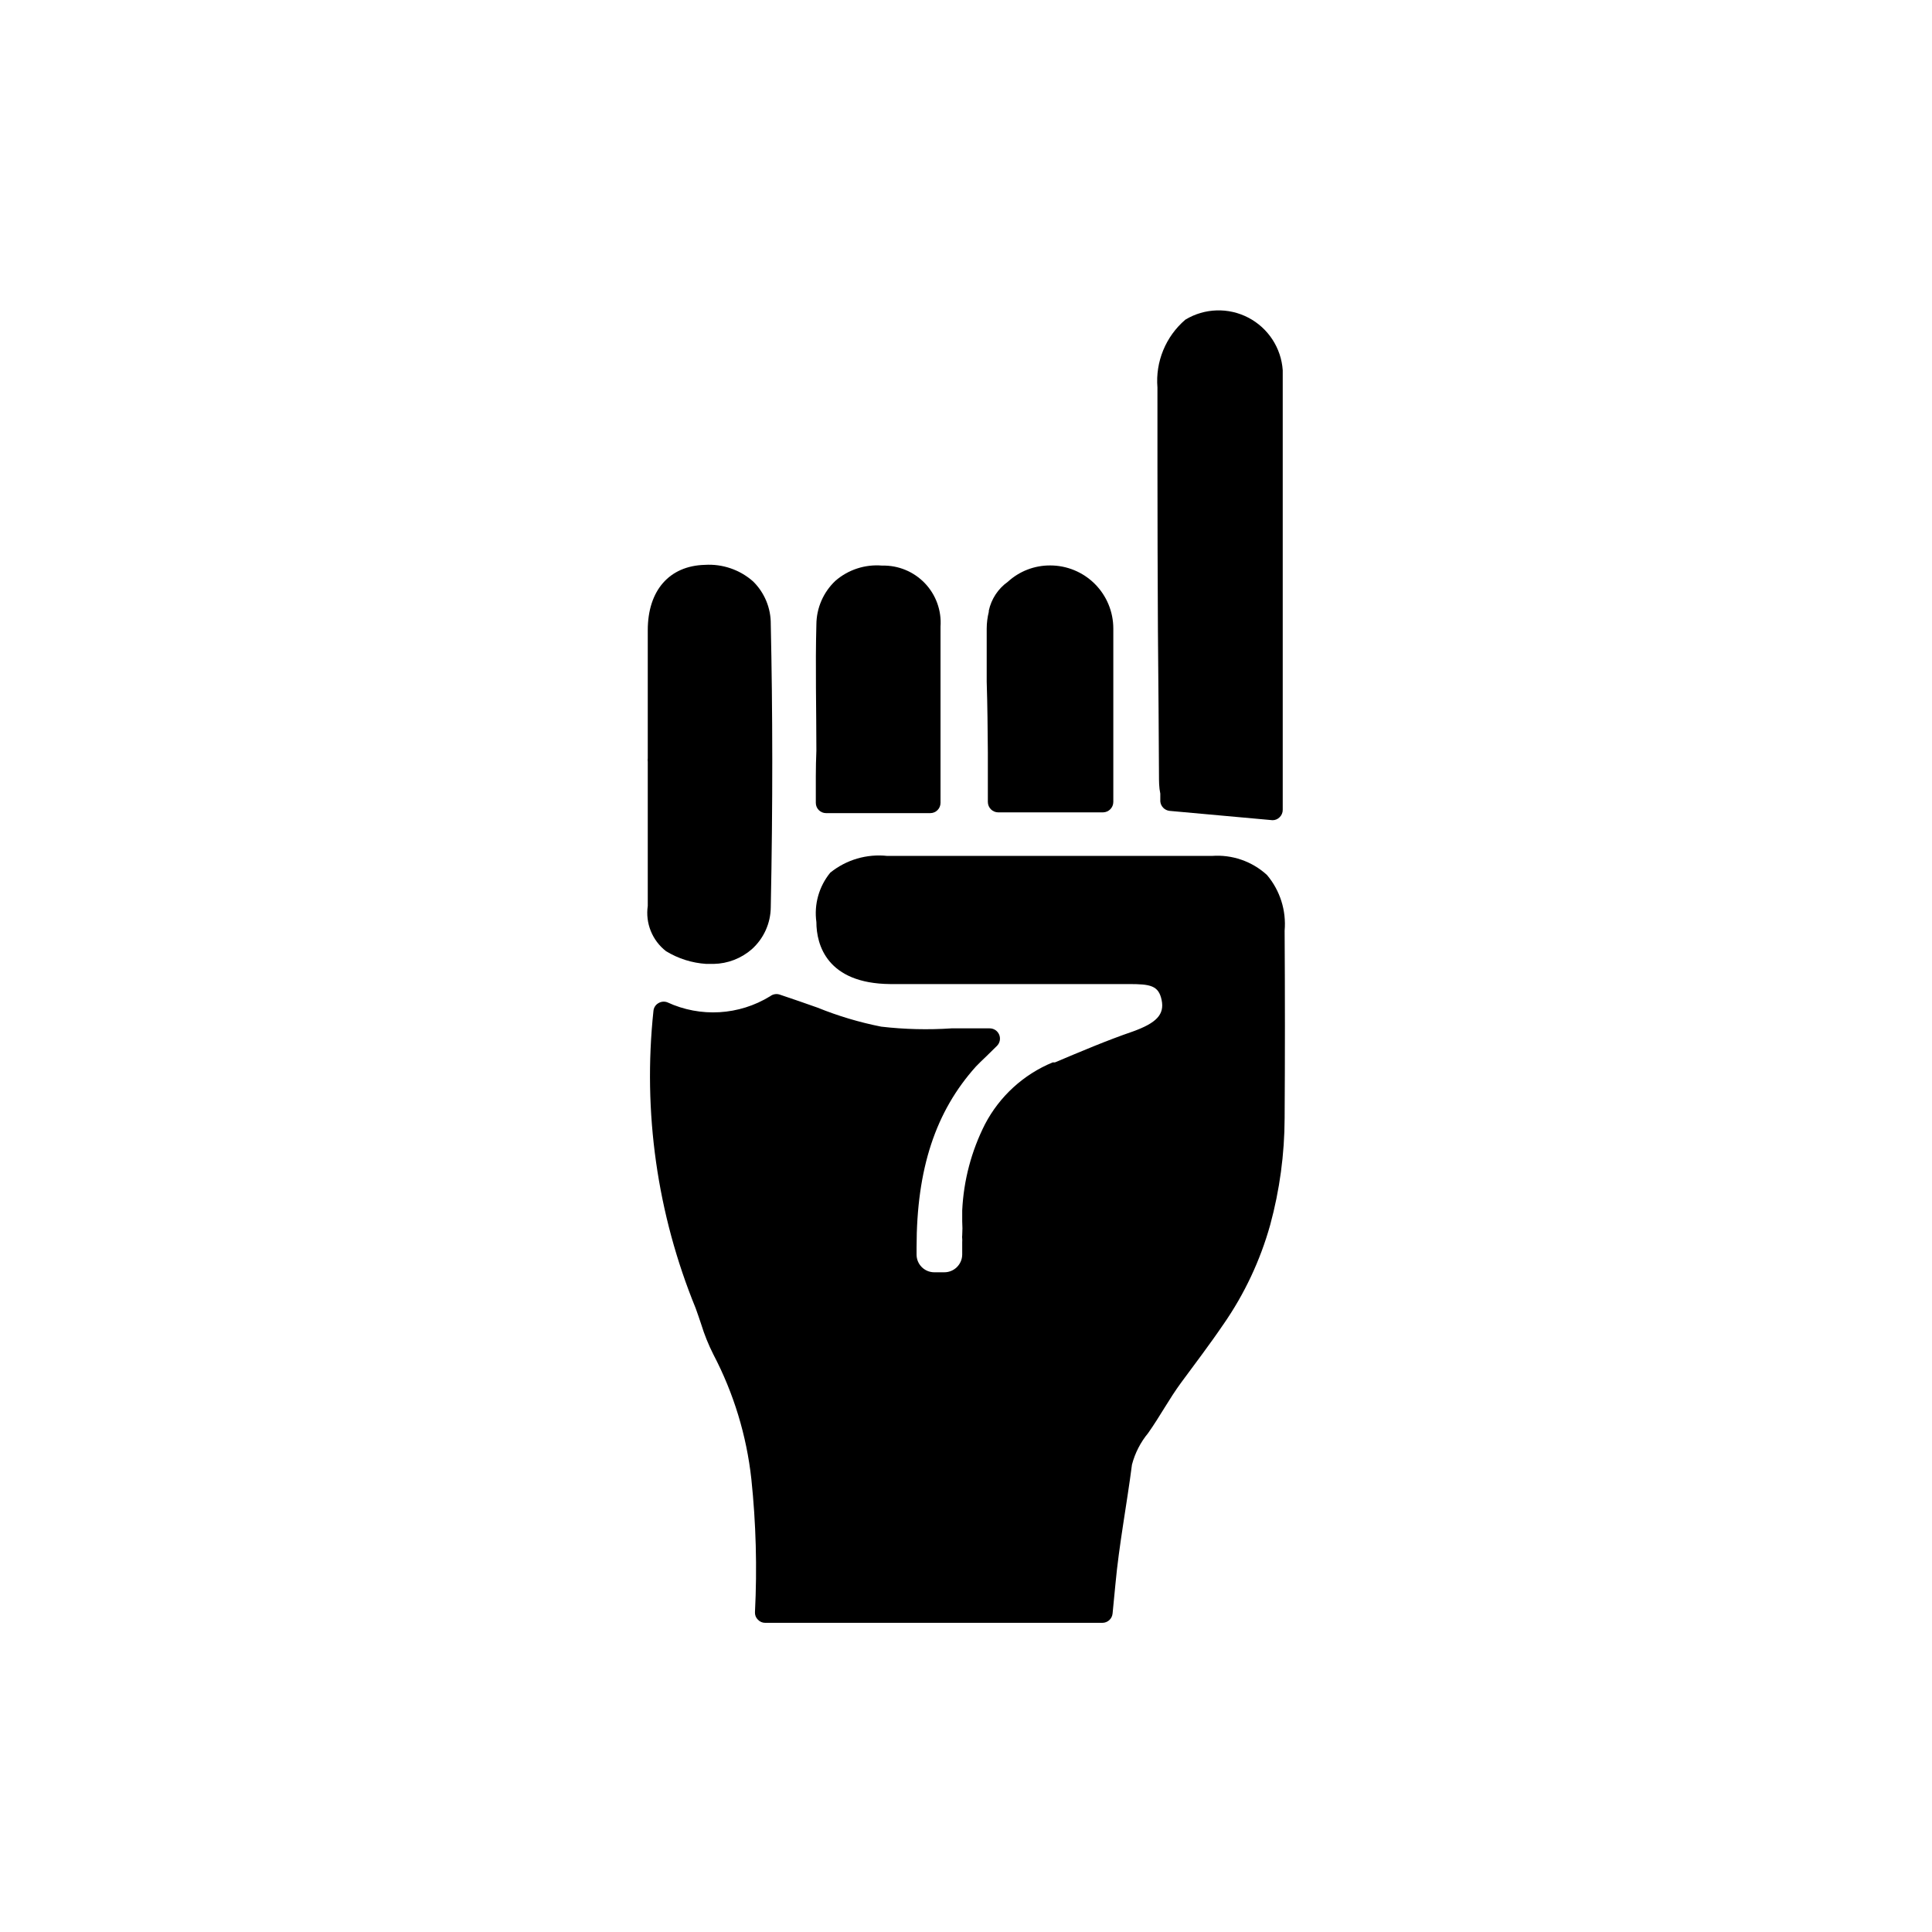
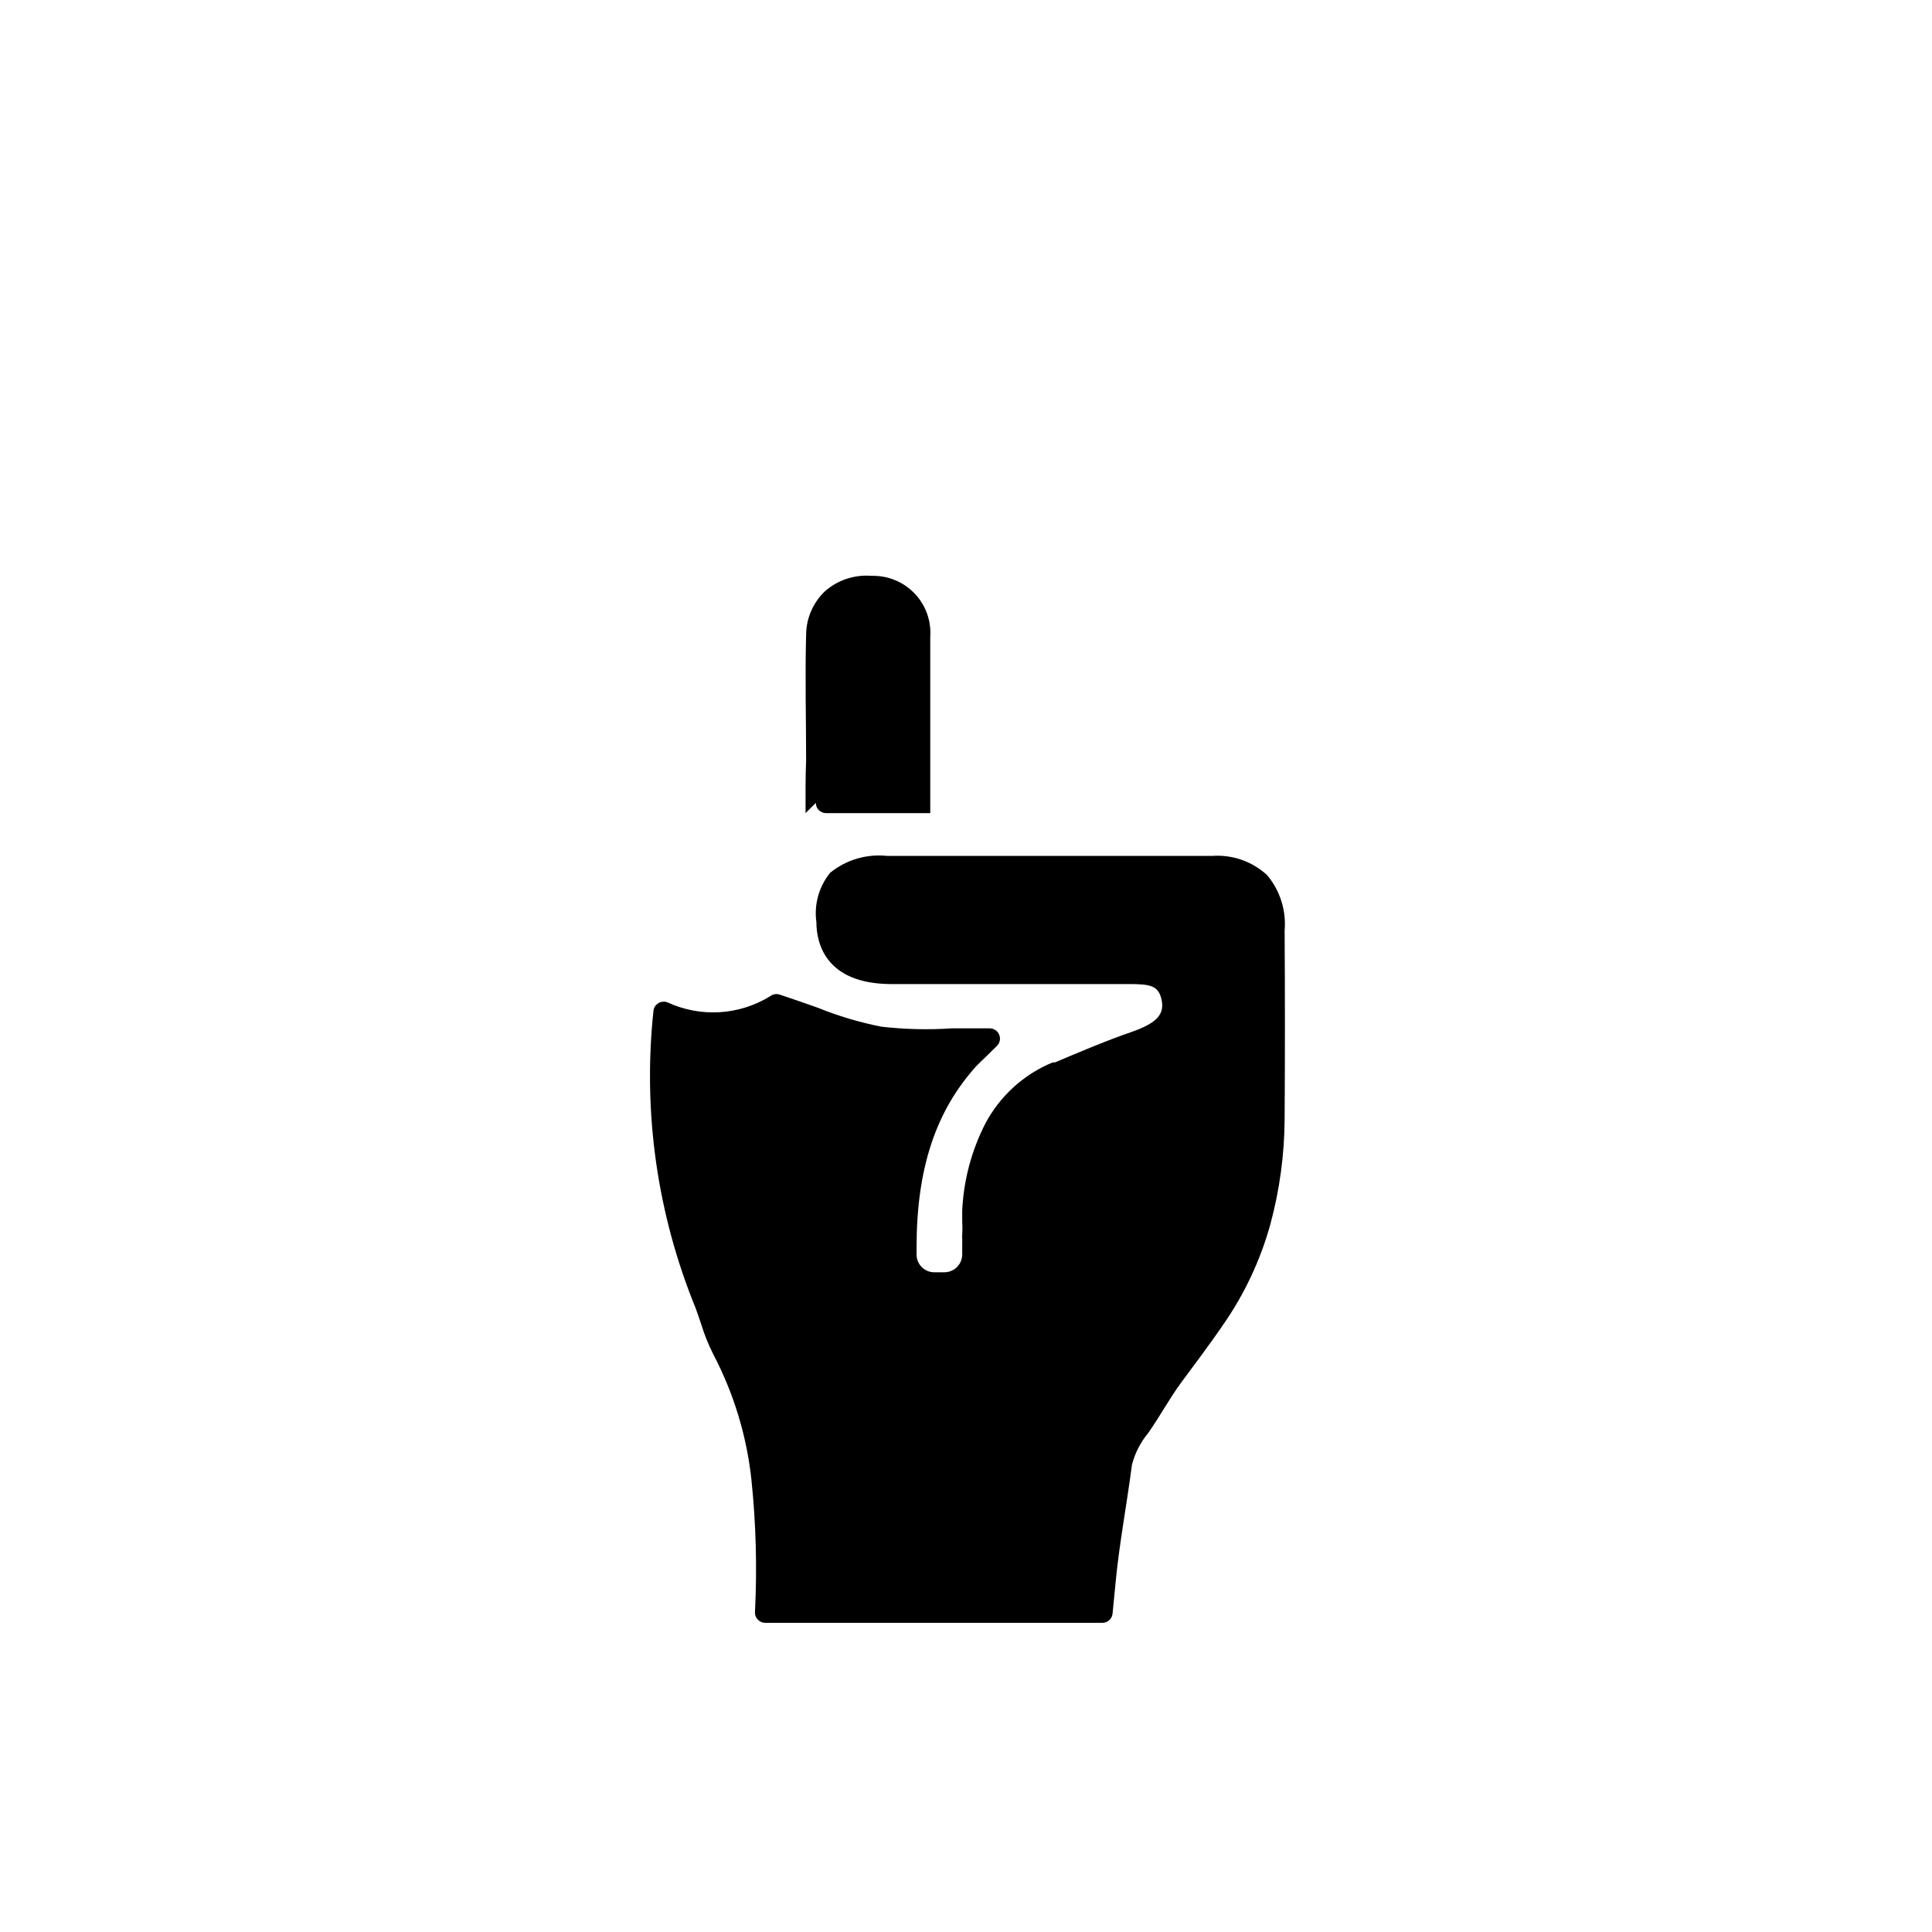
<svg xmlns="http://www.w3.org/2000/svg" fill="#000000" width="800px" height="800px" version="1.1" viewBox="144 144 512 512">
  <g>
-     <path d="m405.79 343.47v13.047c0 1.531 1.238 2.769 2.769 2.769h27.762c1.508-0.027 2.719-1.258 2.719-2.769v-12.191-19.648-0.855-13.25c0-4.438-1.762-8.691-4.898-11.828-3.137-3.137-7.391-4.898-11.828-4.898-4.156-0.023-8.168 1.523-11.234 4.332-2.578 1.832-4.375 4.562-5.039 7.656v0.305c-0.359 1.449-0.547 2.938-0.555 4.434v14.105c0.203 6.246 0.254 12.645 0.305 18.793z" />
-     <path d="m451.14 349.27c0 1.762 0 3.426 0.352 5.039v2.066-0.004c0.113 1.324 1.148 2.379 2.469 2.519l27.258 2.469h-0.004c0.699 0.012 1.371-0.262 1.867-0.754 0.559-0.52 0.871-1.254 0.855-2.016v-28.918-87.562c-0.41-5.922-3.871-11.203-9.137-13.938-5.269-2.738-11.578-2.535-16.66 0.535-5.211 4.457-7.969 11.148-7.406 17.984 0 28.414 0 57.332 0.301 85.297 0.055 5.894 0.055 11.586 0.105 17.281z" />
-     <path d="m320.5 396.07c3.234 1.977 6.898 3.137 10.684 3.375h1.965c3.707-0.074 7.273-1.445 10.074-3.879 3.172-2.84 5-6.879 5.039-11.137 0.555-27.457 0.504-51.992 0-75.016 0.043-4.258-1.648-8.352-4.688-11.336-3.512-3.106-8.117-4.68-12.797-4.383-9.371 0.25-15.113 6.75-15.113 17.332v24.336 9.621c-0.047 0.281-0.047 0.57 0 0.855v11.539 26.703-0.004c-0.664 4.574 1.184 9.156 4.836 11.992z" />
-     <path d="m360.2 356.77c0 1.5 1.215 2.719 2.719 2.719h27.609c1.504 0 2.719-1.219 2.719-2.719v-14.008-32.695c0.301-4.254-1.207-8.434-4.152-11.512s-7.055-4.773-11.312-4.664c-4.508-0.387-8.977 1.066-12.395 4.031-3.191 3.012-5.012 7.199-5.039 11.59-0.301 11.133 0 22.469 0 33.402-0.199 4.535-0.148 9.219-0.148 13.855z" />
+     <path d="m360.2 356.77c0 1.5 1.215 2.719 2.719 2.719h27.609v-14.008-32.695c0.301-4.254-1.207-8.434-4.152-11.512s-7.055-4.773-11.312-4.664c-4.508-0.387-8.977 1.066-12.395 4.031-3.191 3.012-5.012 7.199-5.039 11.59-0.301 11.133 0 22.469 0 33.402-0.199 4.535-0.148 9.219-0.148 13.855z" />
    <path d="m484.44 390.63c0.465-5.348-1.219-10.664-4.688-14.762-3.965-3.625-9.25-5.449-14.609-5.039h-86c-5.426-0.594-10.867 1.004-15.113 4.434-3 3.664-4.332 8.41-3.68 13.098 0 6.047 2.82 16.273 19.547 16.426h41.012 22.219c5.691 0 7.91 0.352 8.715 4.231 0.809 3.879-1.461 6.098-7.555 8.312-7.055 2.418-14.008 5.391-20.707 8.211h-0.605v0.004c-7.719 3.18-14.066 8.977-17.938 16.371-3.609 7.113-5.672 14.906-6.043 22.875v2.871c0.078 1.242 0.078 2.488 0 3.727-0.051 0.285-0.051 0.574 0 0.859 0.023 0.301 0.023 0.605 0 0.906v3.324c-0.027 2.598-2.141 4.688-4.738 4.688h-2.719c-2.57-0.031-4.637-2.117-4.637-4.688v-1.359-0.555 0c0-20.809 5.039-36.023 15.719-47.914 0.754-0.805 1.562-1.562 2.769-2.719l2.769-2.719 0.004-0.004c0.809-0.77 1.059-1.957 0.637-2.992s-1.434-1.703-2.551-1.691h-10.078c-6.211 0.418-12.453 0.266-18.641-0.453-5.773-1.141-11.422-2.828-16.875-5.039-3.176-1.109-6.398-2.266-10.078-3.477-0.848-0.258-1.77-0.09-2.469 0.453-8.242 5.074-18.473 5.68-27.254 1.613-0.801-0.301-1.699-0.207-2.418 0.254-0.719 0.43-1.188 1.18-1.262 2.012-2.859 26.789 0.98 53.867 11.184 78.797 0.504 1.359 0.957 2.769 1.461 4.231v0.004c0.848 2.754 1.926 5.434 3.227 8.008 5.391 10.293 8.809 21.504 10.074 33.051 1.23 11.715 1.551 23.504 0.957 35.266-0.039 0.734 0.234 1.449 0.758 1.965 0.504 0.555 1.219 0.867 1.965 0.859h89.324c1.41 0.004 2.59-1.066 2.723-2.469l0.754-7.758c0.957-10.43 3.023-21.16 4.383-31.691 0.801-3.066 2.262-5.922 4.281-8.363 3.176-4.484 5.543-9.02 8.766-13.402 3.223-4.383 7.559-10.078 11.184-15.418h0.004c5.574-8.027 9.762-16.934 12.395-26.348 2.512-9.23 3.801-18.75 3.828-28.312 0.102-16.023 0.102-32.648 0-49.676z" />
  </g>
</svg>